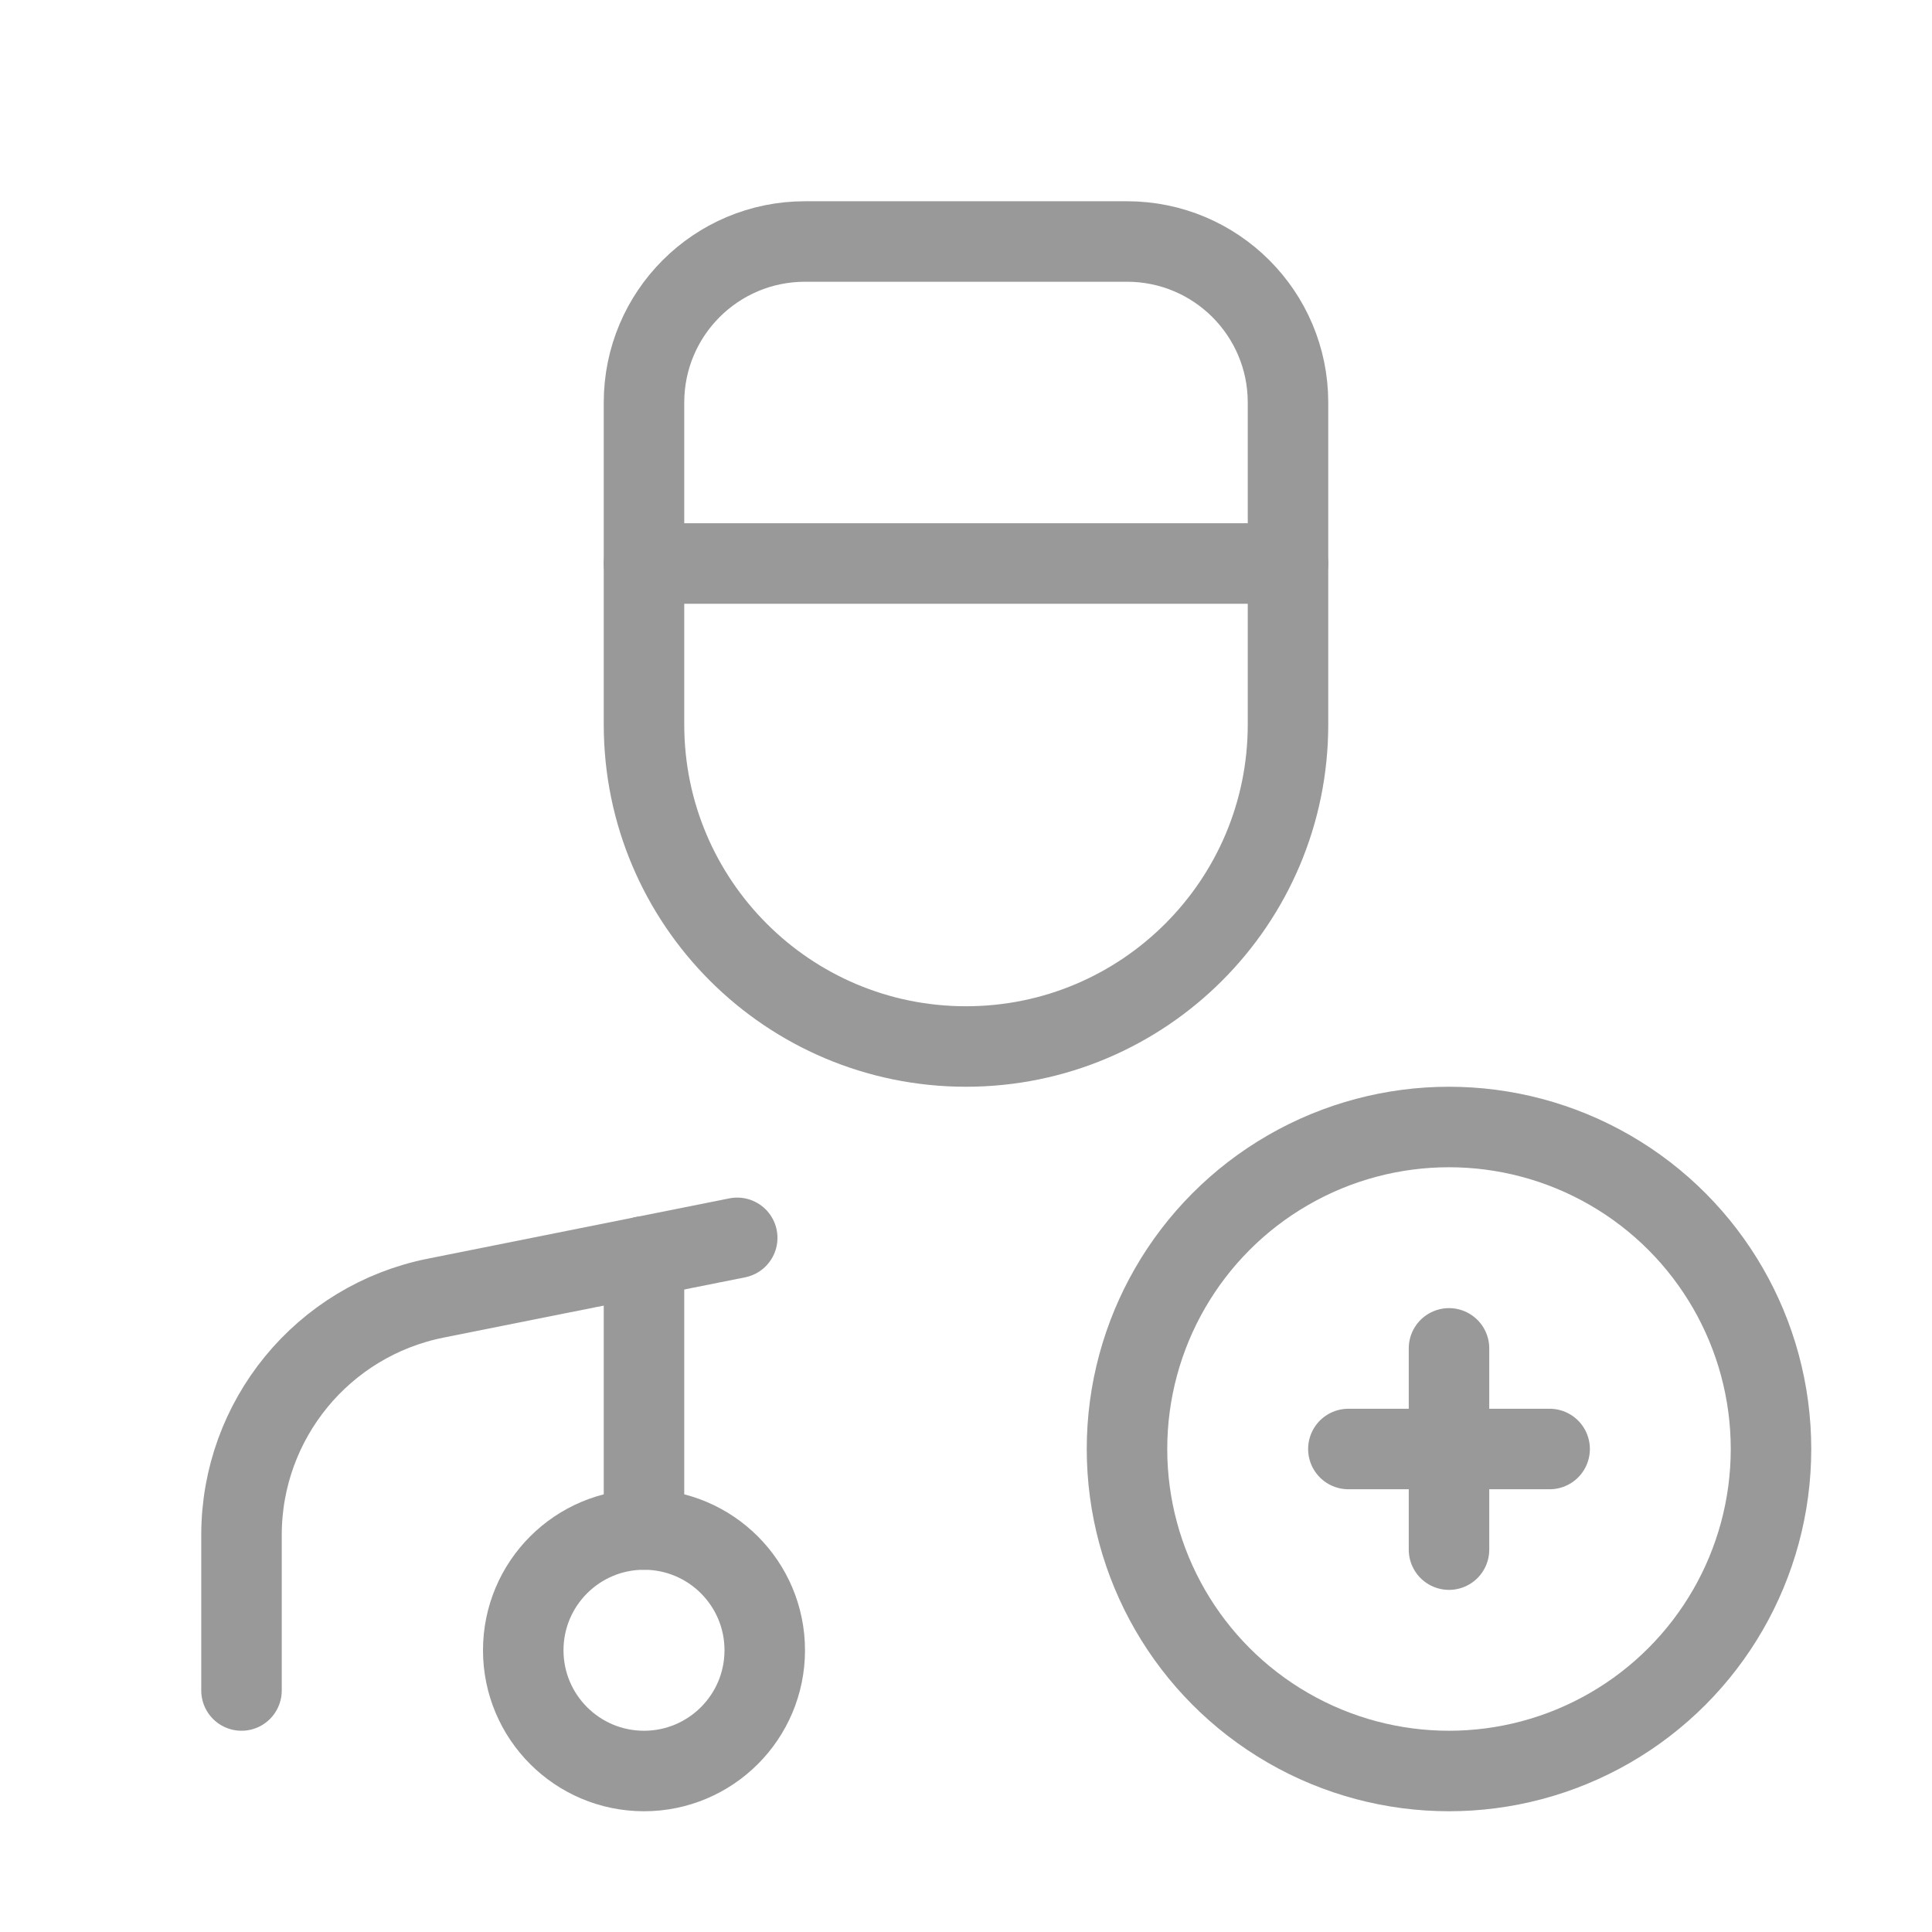
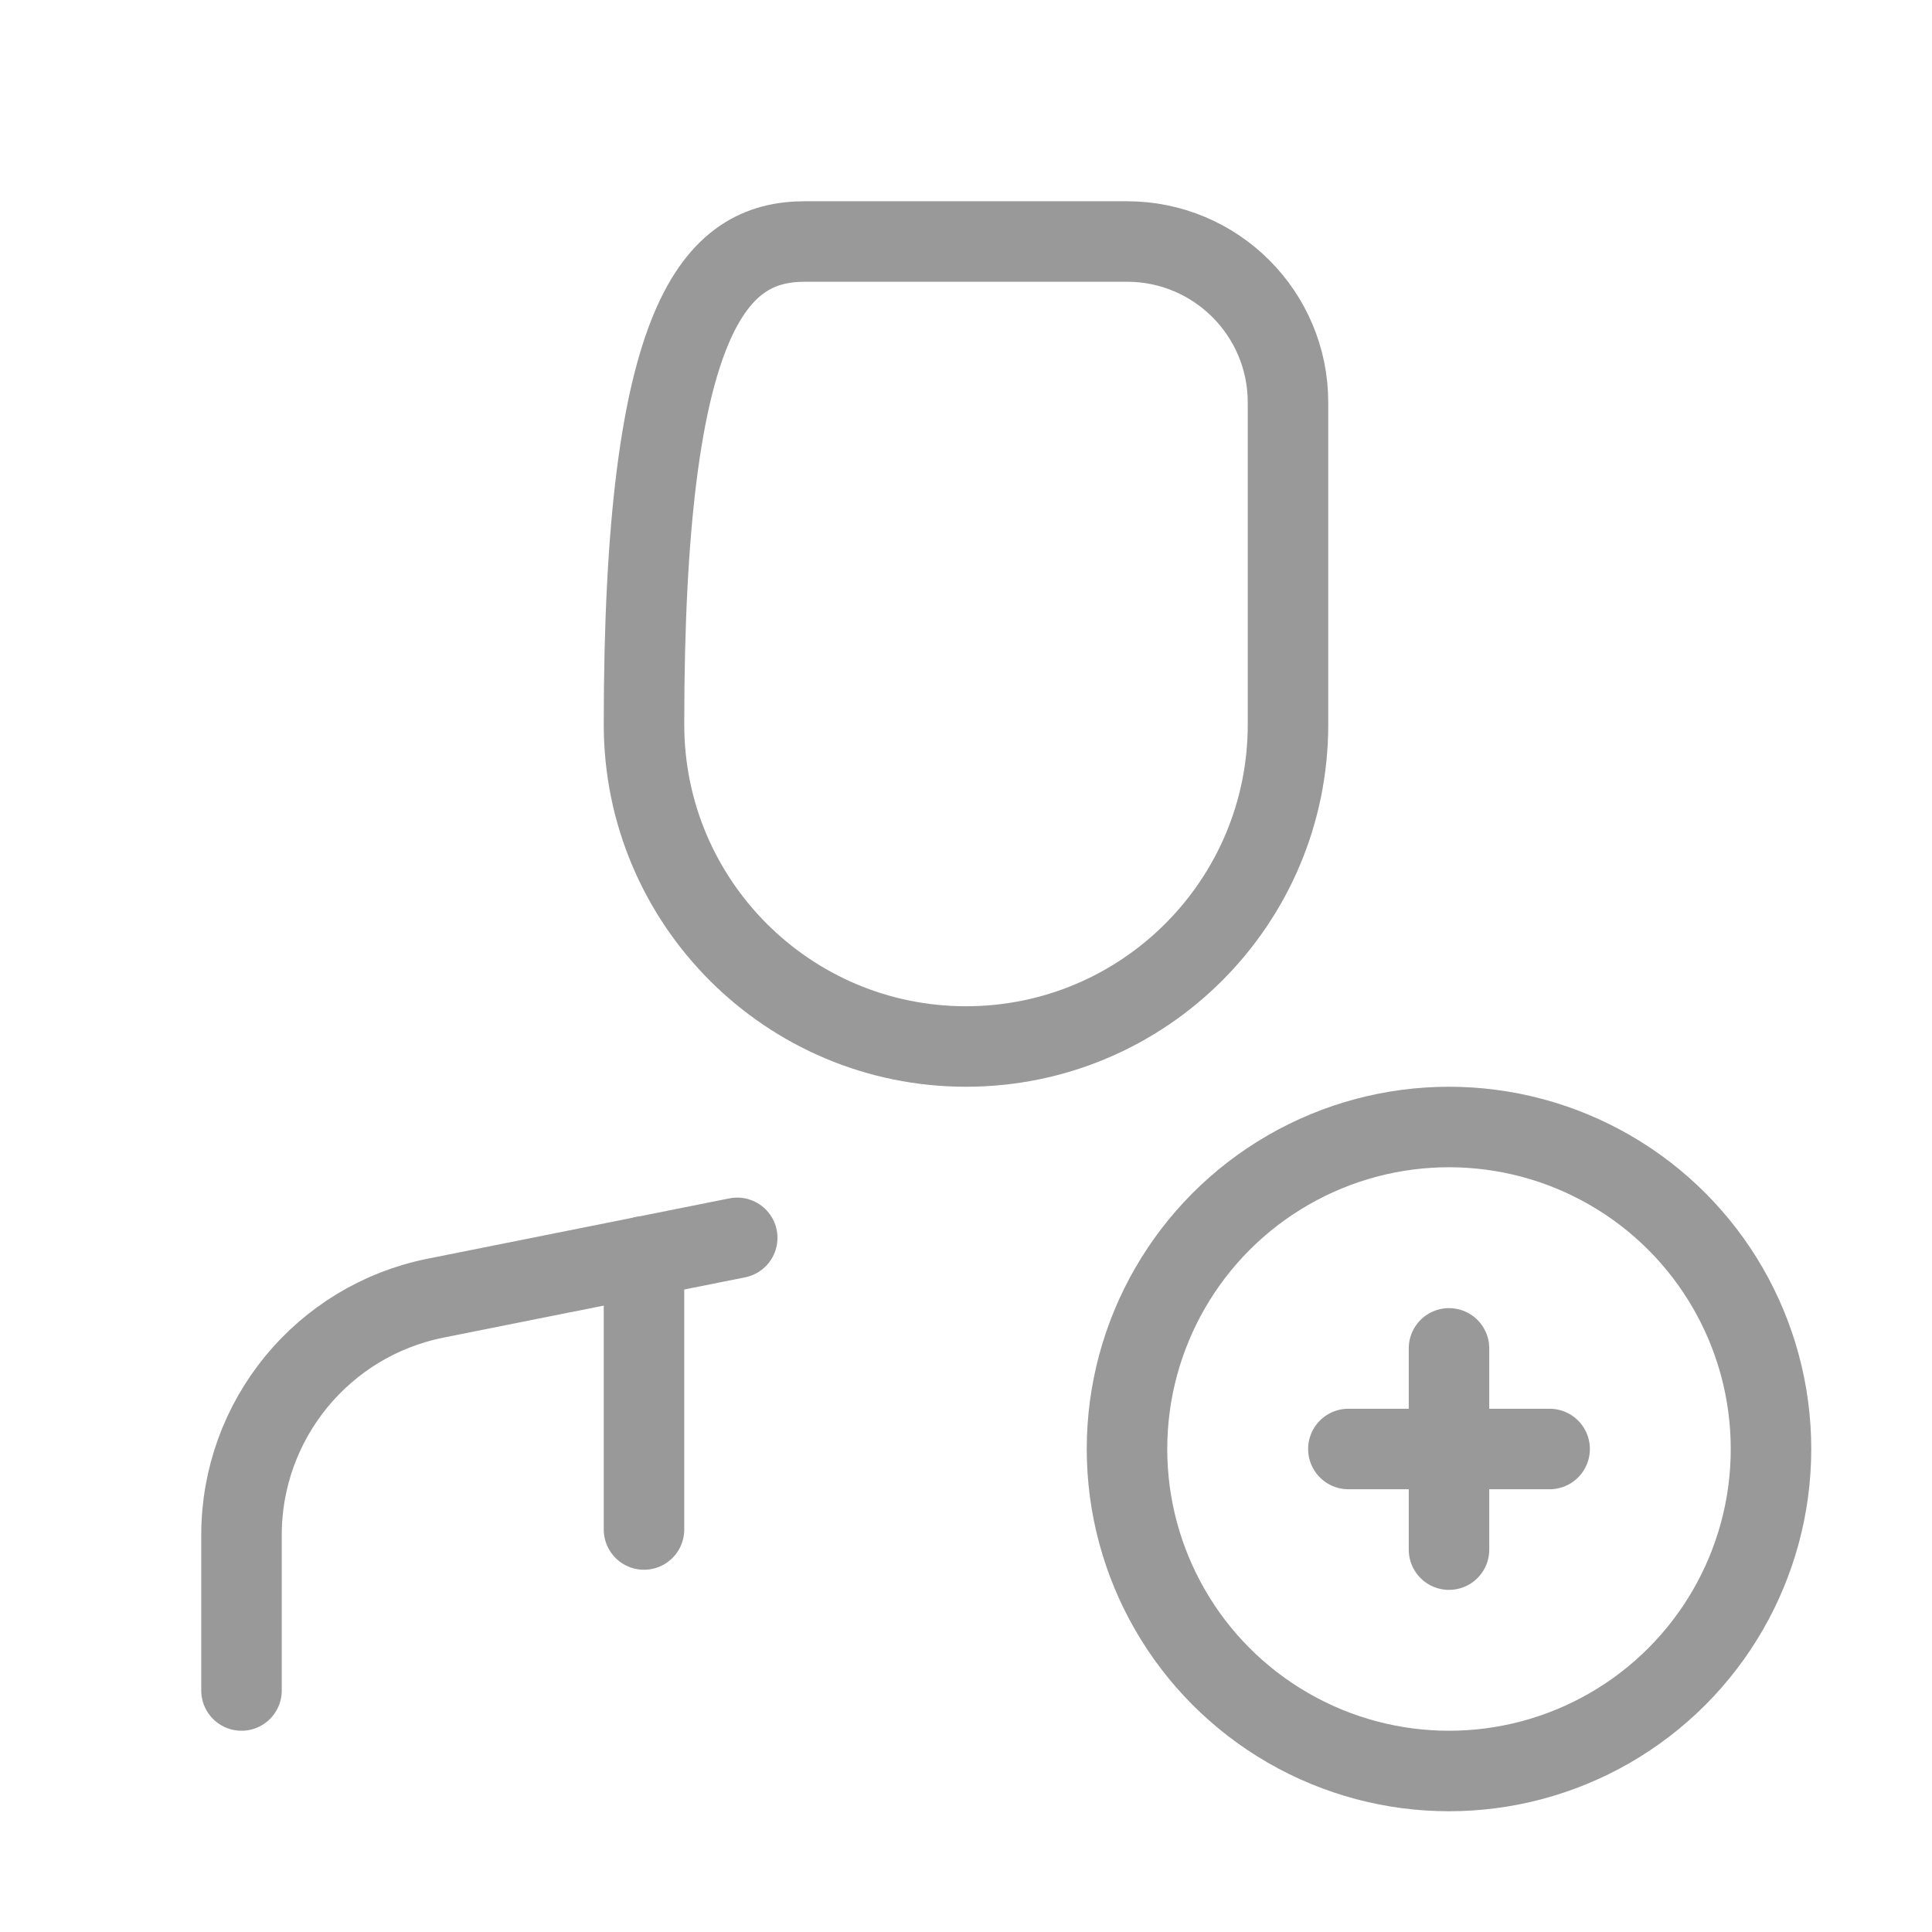
<svg xmlns="http://www.w3.org/2000/svg" width="24" height="24" viewBox="0 0 24 24" fill="none">
-   <path d="M16 7H8" stroke="#999999" stroke-linecap="round" stroke-linejoin="round" />
-   <path fill-rule="evenodd" clip-rule="evenodd" d="M10 3H14C15.105 3 16 3.895 16 5V9C16 11.209 14.209 13 12 13V13C9.791 13 8 11.209 8 9V5C8 3.895 8.895 3 10 3Z" stroke="#999999" stroke-linecap="round" stroke-linejoin="round" />
+   <path fill-rule="evenodd" clip-rule="evenodd" d="M10 3H14C15.105 3 16 3.895 16 5V9C16 11.209 14.209 13 12 13V13C9.791 13 8 11.209 8 9C8 3.895 8.895 3 10 3Z" stroke="#999999" stroke-linecap="round" stroke-linejoin="round" />
  <path d="M9.158 15.377L5.412 16.126C4.01 16.406 3 17.637 3 19.068V21" stroke="#999999" stroke-linecap="round" stroke-linejoin="round" />
  <path d="M8 15.608V19" stroke="#999999" stroke-linecap="round" stroke-linejoin="round" />
-   <circle cx="8" cy="20.5" r="1.5" stroke="#999999" stroke-linecap="round" stroke-linejoin="round" />
  <path d="M18 16.75V19.25" stroke="#999999" stroke-linecap="round" stroke-linejoin="round" />
  <path d="M19.25 18H16.75" stroke="#999999" stroke-linecap="round" stroke-linejoin="round" />
  <circle cx="18" cy="18" r="4" stroke="#999999" stroke-linecap="round" stroke-linejoin="round" />
</svg>